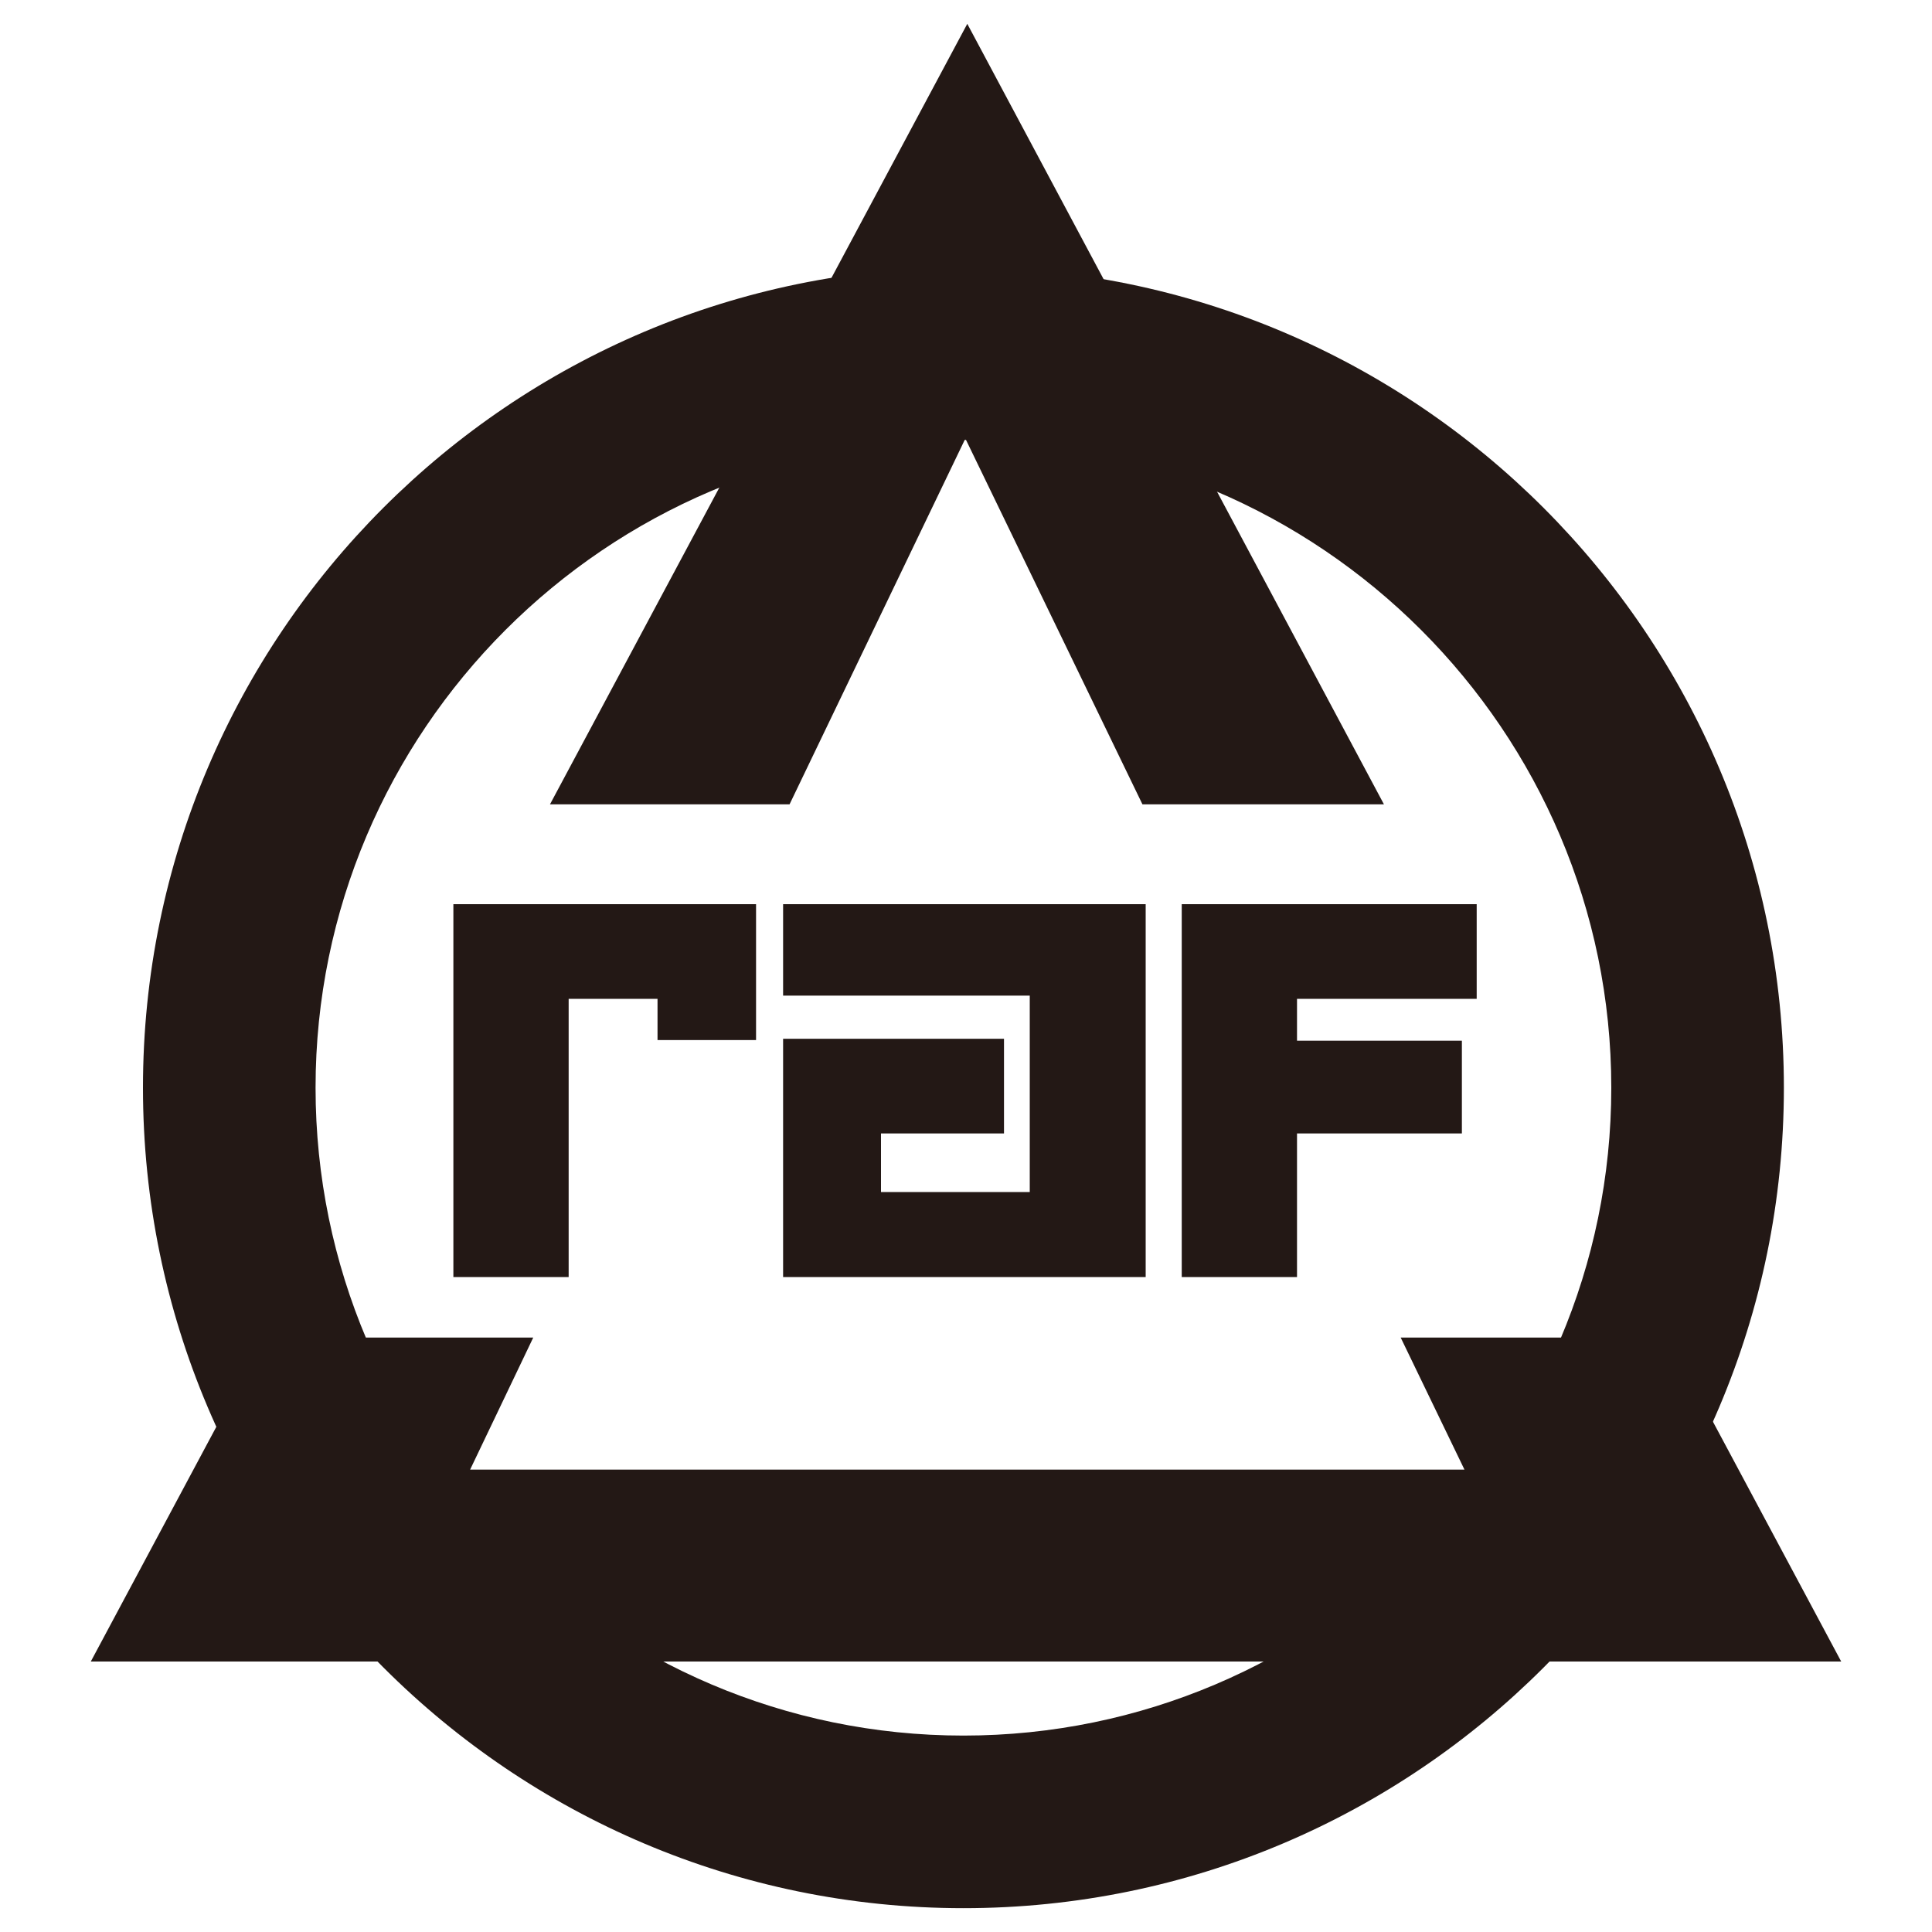
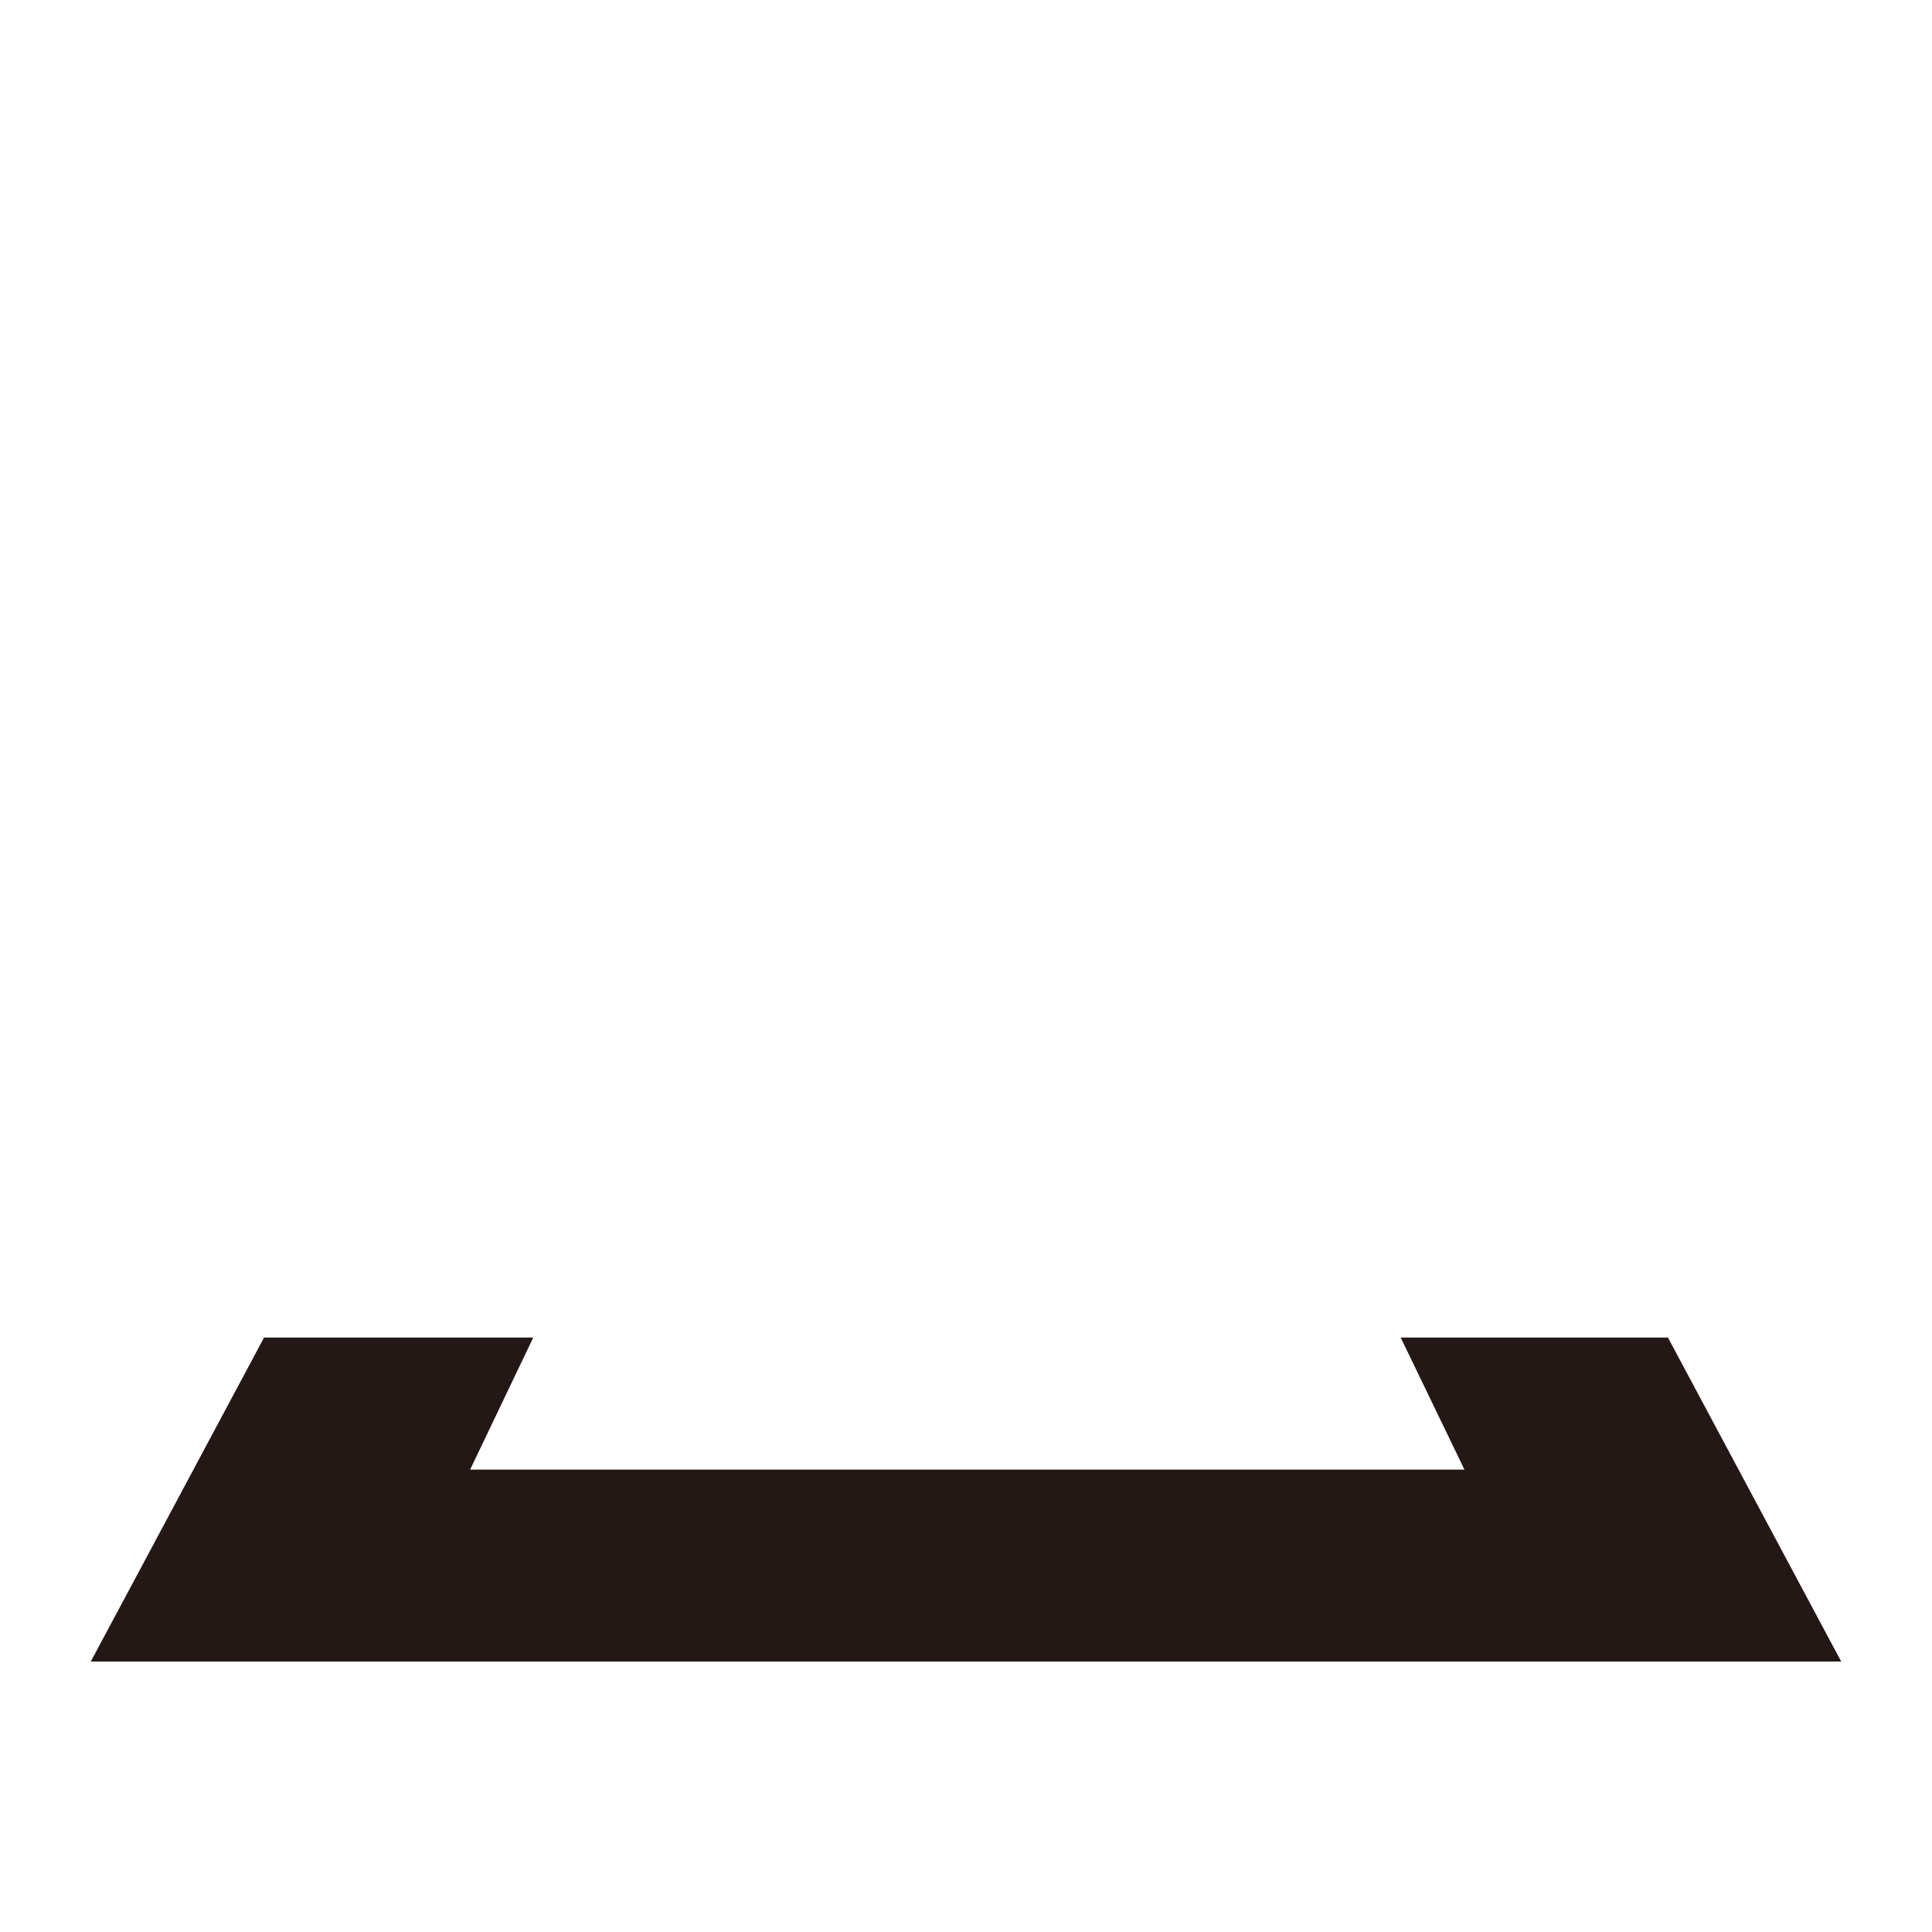
<svg xmlns="http://www.w3.org/2000/svg" id="Layer_1" data-name="Layer 1" version="1.1" viewBox="0 0 300 300">
  <defs>
    <style>
      .cls-1 {
        fill: #231815;
        stroke-width: 0px;
      }
    </style>
  </defs>
-   <polygon class="cls-1" points="70.4 198.3 88.3 198.3 88.3 155.1 102.1 155.1 102.1 161.5 117.4 161.5 117.4 140.4 70.4 140.4 70.4 198.3" />
-   <polygon class="cls-1" points="229.3 155.1 229.3 140.4 183.5 140.4 183.5 198.3 201.4 198.3 201.4 176 227 176 227 161.6 201.4 161.6 201.4 155.1 229.3 155.1" />
-   <polygon class="cls-1" points="121.6 154.6 159.9 154.6 159.9 185.1 136.8 185.1 136.8 176 155.9 176 155.9 161.3 121.6 161.3 121.6 198.3 177.9 198.3 177.9 140.4 121.6 140.4 121.6 154.6" />
-   <polygon class="cls-1" points="122.6 124.9 149.9 68.1 177.4 124.9 214.9 124.9 150.2 3.7 85.4 124.9 122.6 124.9" />
  <polygon class="cls-1" points="217.5 207.7 227.4 228.2 73 228.2 82.8 207.7 41 207.7 14.1 258 285.9 258 259 207.7 217.5 207.7" />
-   <path class="cls-1" d="M149.6,296.3c-70.2,0-127.4-57.1-127.4-127.4s57.1-127.4,127.4-127.4,127.4,57.1,127.4,127.4-57.1,127.4-127.4,127.4ZM149.6,68.3c-55.5,0-100.6,45.2-100.6,100.6s45.2,100.6,100.6,100.6,100.6-45.2,100.6-100.6-45.2-100.6-100.6-100.6h0Z" />
</svg>